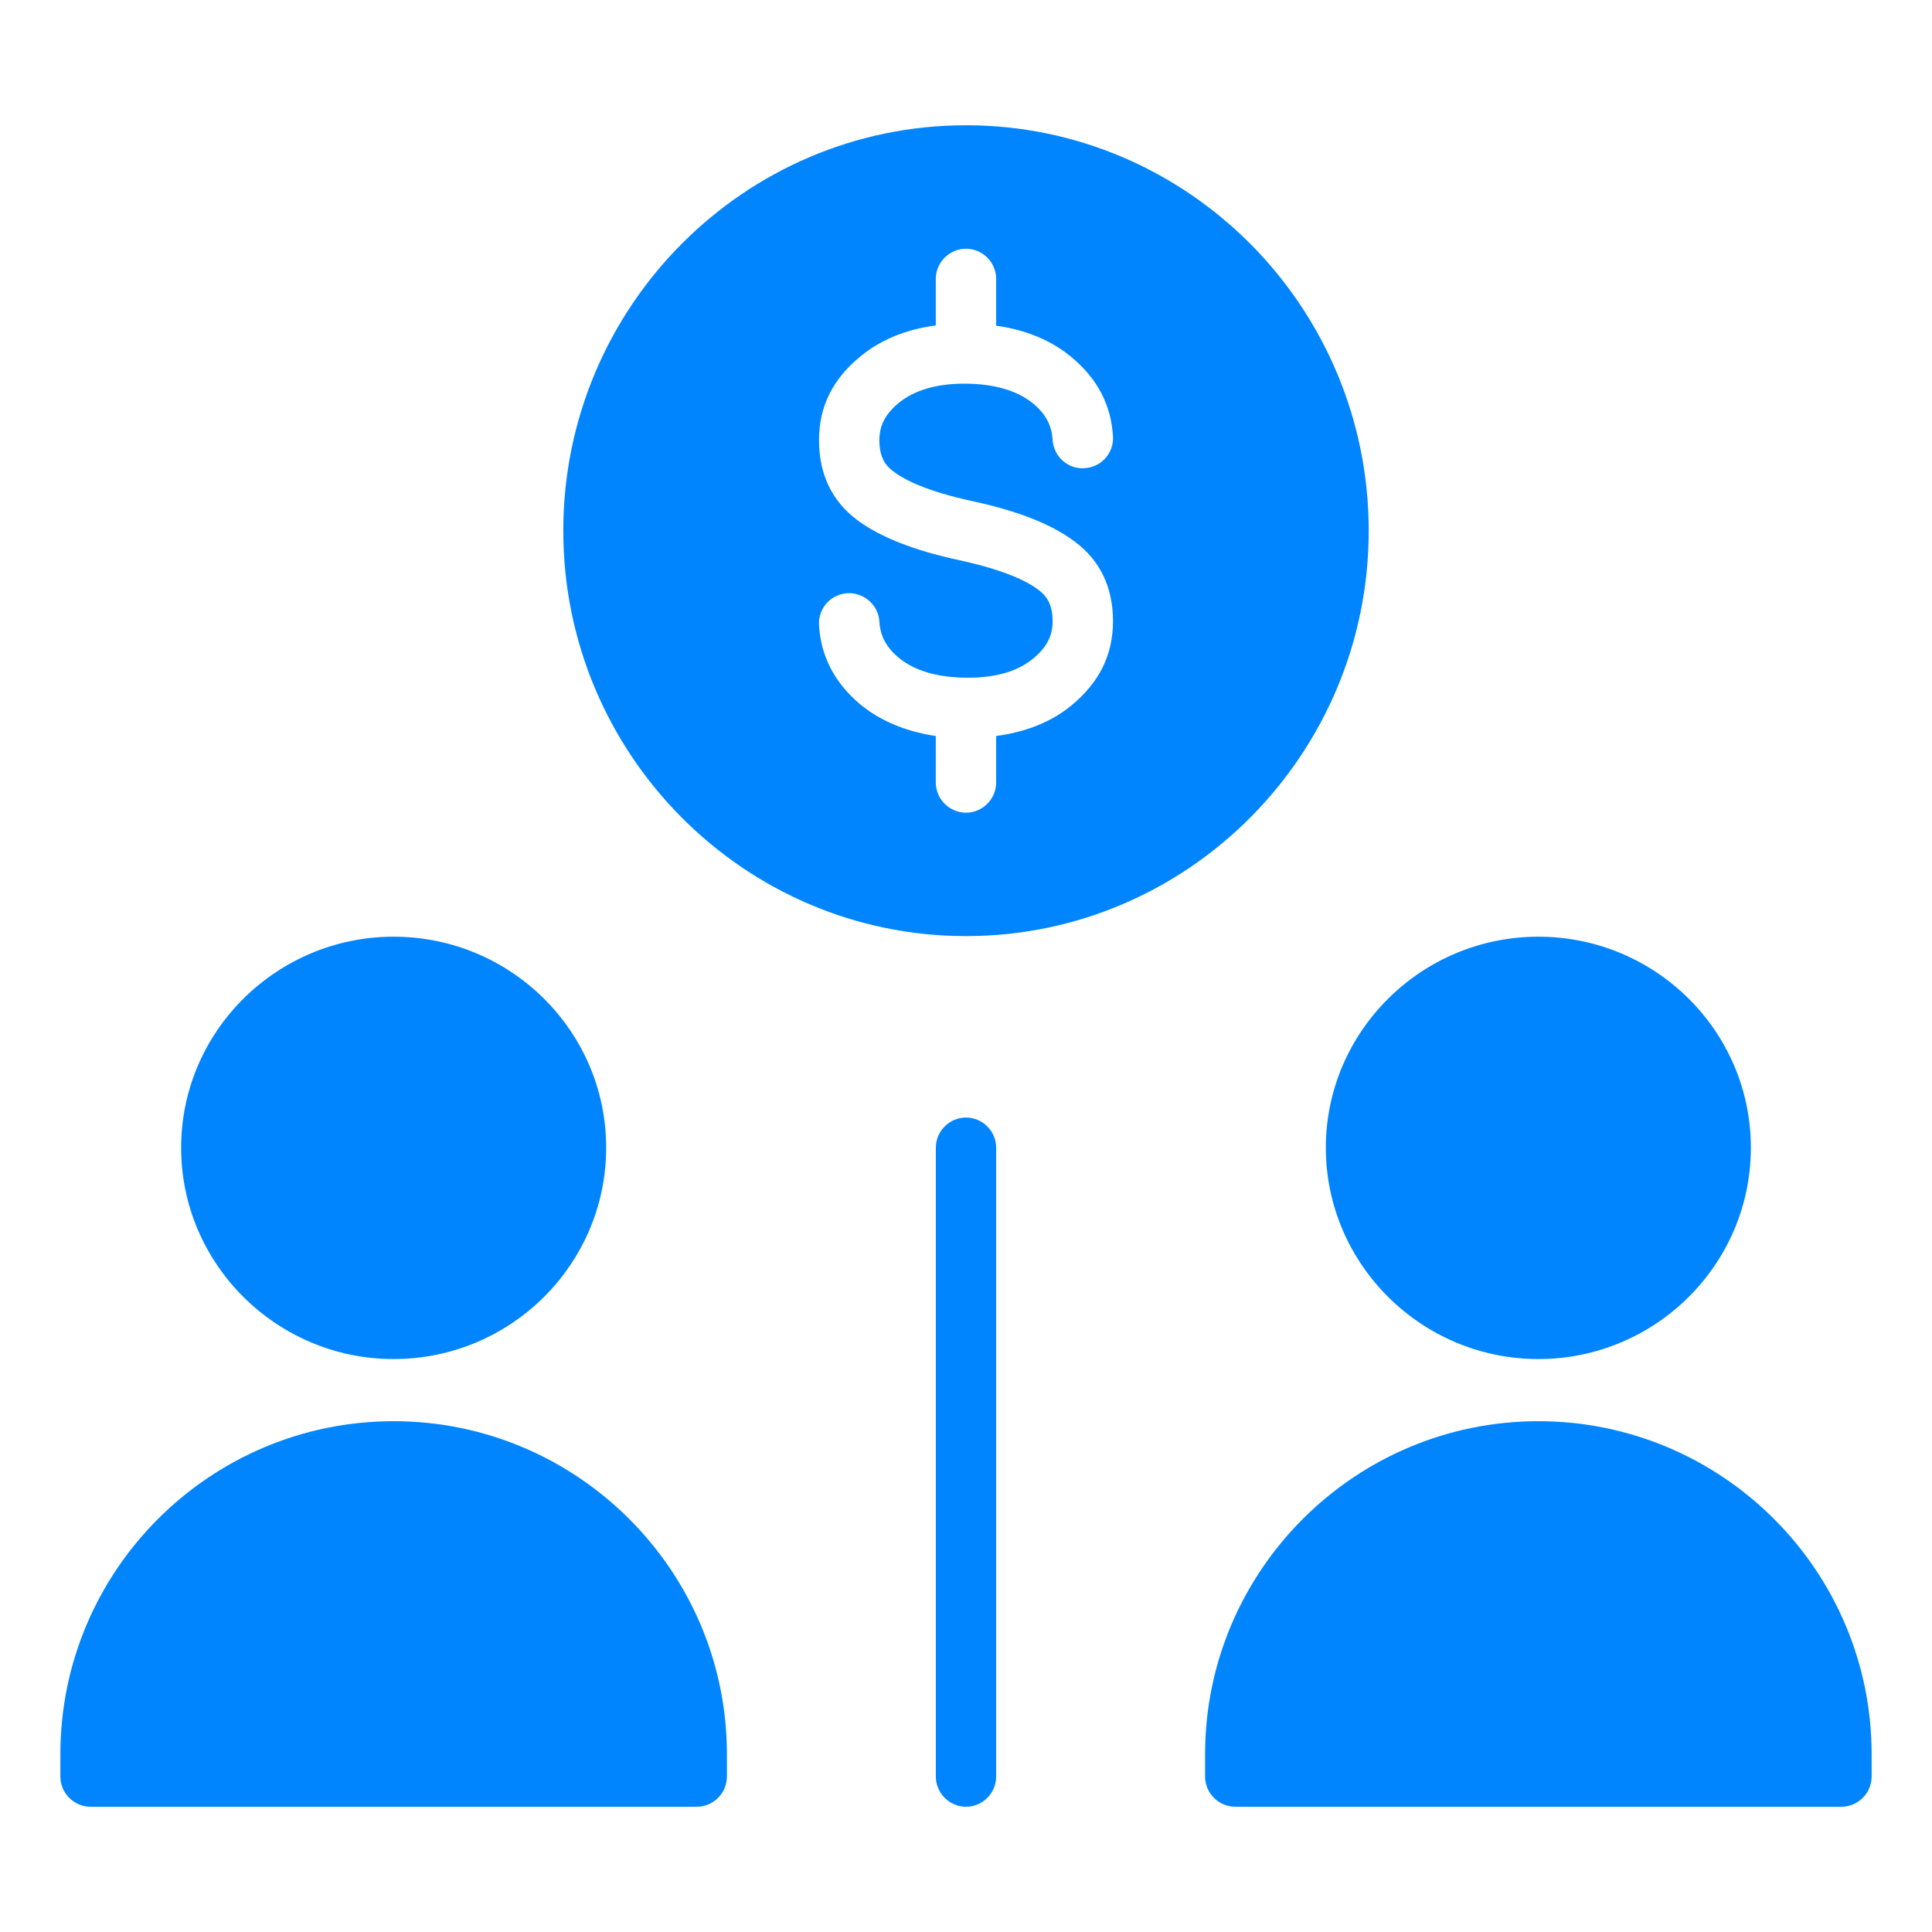
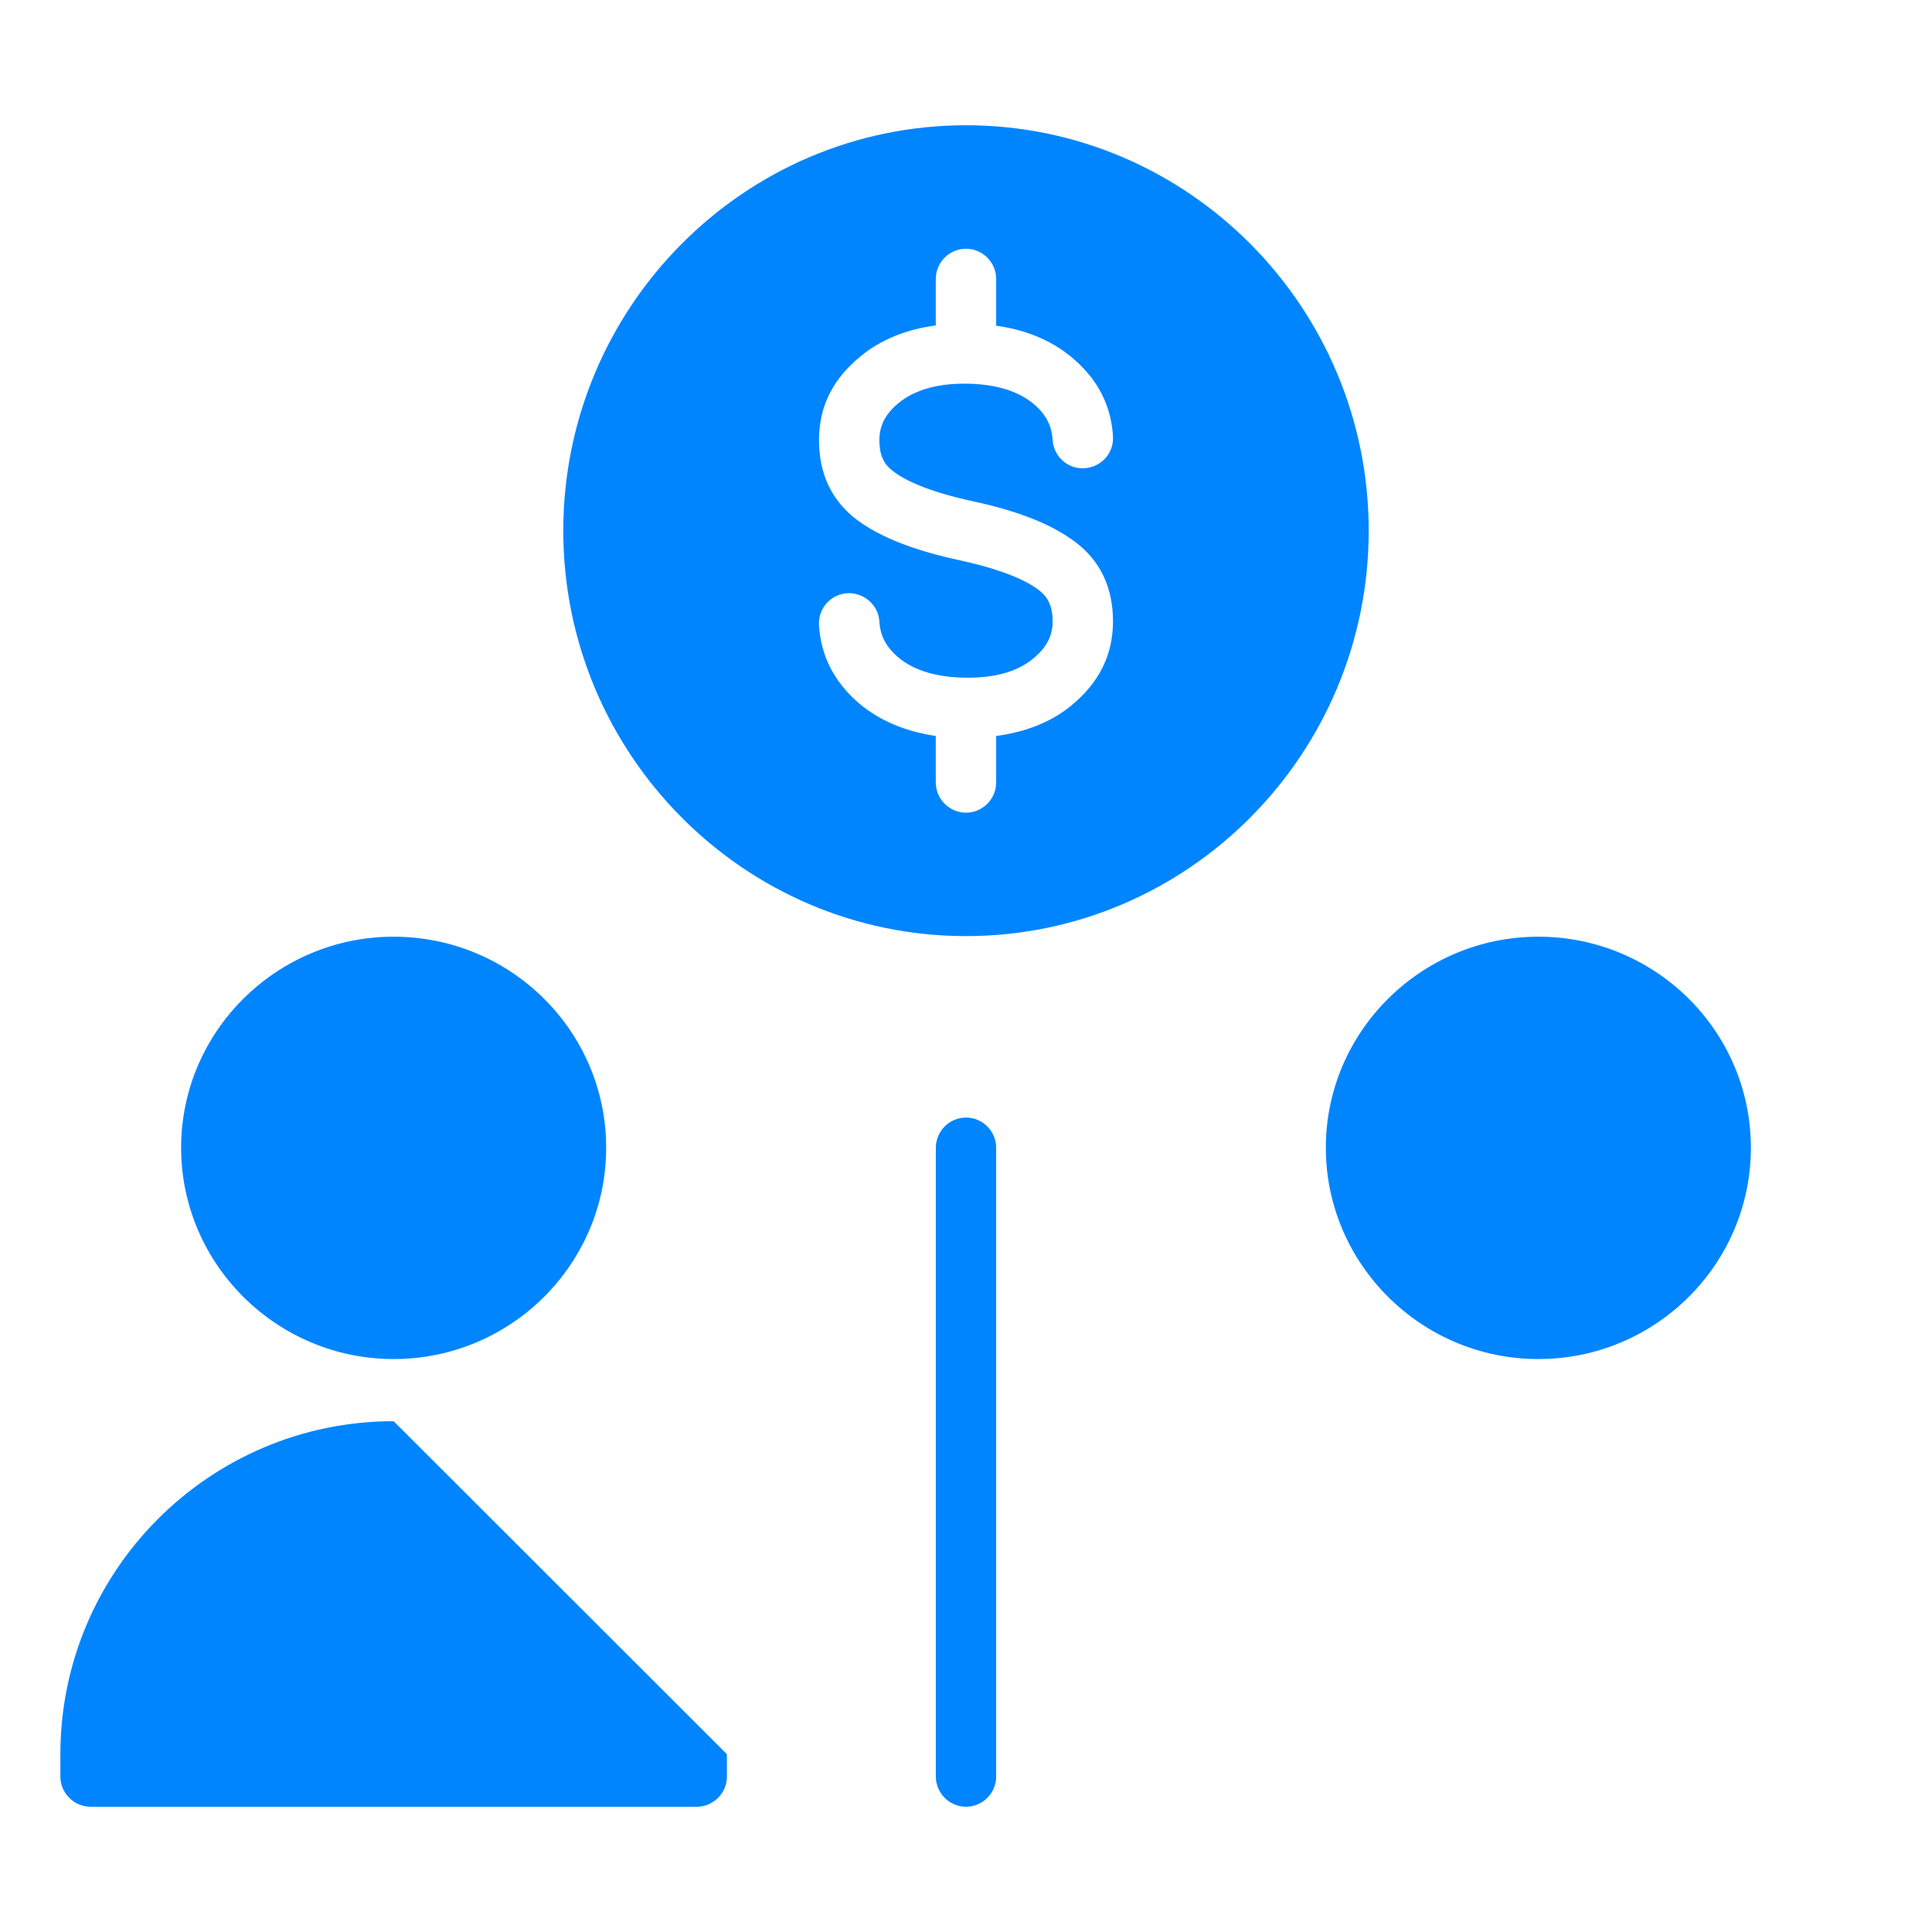
<svg xmlns="http://www.w3.org/2000/svg" width="36" height="36" viewBox="0 0 36 36" fill="none">
  <path d="M18 17.443C22.14 17.443 25.504 14.051 25.504 9.889C25.504 5.726 22.14 2.334 18 2.334C13.86 2.334 10.496 5.726 10.496 9.889C10.496 14.051 13.86 17.443 18 17.443ZM19.35 10.991C19.153 10.839 18.737 10.626 17.882 10.44C17.021 10.255 16.402 10.007 15.975 9.692C15.502 9.338 15.261 8.837 15.261 8.201C15.261 7.566 15.525 7.054 16.037 6.638C16.414 6.328 16.886 6.137 17.437 6.064V5.198C17.437 4.888 17.691 4.635 18 4.635C18.309 4.635 18.562 4.888 18.562 5.198V6.069C19.131 6.148 19.609 6.351 19.985 6.671C20.452 7.065 20.706 7.554 20.739 8.134C20.756 8.443 20.52 8.708 20.205 8.724C19.901 8.747 19.631 8.505 19.614 8.196C19.597 7.931 19.491 7.723 19.26 7.526C18.962 7.279 18.529 7.149 17.966 7.149C17.443 7.149 17.038 7.273 16.751 7.504C16.498 7.712 16.386 7.926 16.386 8.201C16.386 8.55 16.52 8.691 16.65 8.786C16.847 8.938 17.263 9.152 18.118 9.338C18.979 9.523 19.597 9.771 20.025 10.091C20.497 10.44 20.739 10.941 20.739 11.576C20.739 12.212 20.475 12.724 19.963 13.146C19.586 13.455 19.114 13.641 18.562 13.714V14.58C18.562 14.889 18.309 15.143 18 15.143C17.691 15.143 17.437 14.889 17.437 14.58V13.714C16.869 13.63 16.391 13.427 16.014 13.112C15.547 12.713 15.294 12.223 15.261 11.649C15.244 11.335 15.48 11.07 15.795 11.053C16.099 11.042 16.369 11.273 16.386 11.582C16.402 11.846 16.509 12.055 16.74 12.251C17.038 12.499 17.471 12.628 18.034 12.628C18.557 12.628 18.962 12.51 19.249 12.274C19.502 12.066 19.614 11.852 19.614 11.576C19.614 11.233 19.479 11.087 19.35 10.991Z" fill="#0085FF" />
  <path d="M18 20.824C17.691 20.824 17.438 21.077 17.438 21.386V33.103C17.438 33.413 17.691 33.666 18 33.666C18.309 33.666 18.562 33.413 18.562 33.103V21.386C18.562 21.077 18.309 20.824 18 20.824Z" fill="#0085FF" />
  <path d="M7.335 25.324C9.518 25.324 11.295 23.558 11.295 21.386C11.295 19.215 9.518 17.454 7.335 17.454C5.152 17.454 3.375 19.221 3.375 21.386C3.375 23.552 5.152 25.324 7.335 25.324Z" fill="#0085FF" />
-   <path d="M7.335 26.482C3.909 26.482 1.125 29.267 1.125 32.687V33.103C1.125 33.412 1.378 33.666 1.688 33.666H12.982C13.292 33.666 13.545 33.412 13.545 33.103V32.687C13.545 29.267 10.755 26.482 7.335 26.482Z" fill="#0085FF" />
+   <path d="M7.335 26.482C3.909 26.482 1.125 29.267 1.125 32.687V33.103C1.125 33.412 1.378 33.666 1.688 33.666H12.982C13.292 33.666 13.545 33.412 13.545 33.103V32.687Z" fill="#0085FF" />
  <path d="M28.665 25.324C30.848 25.324 32.625 23.558 32.625 21.386C32.625 19.215 30.848 17.454 28.665 17.454C26.483 17.454 24.705 19.221 24.705 21.386C24.705 23.552 26.483 25.324 28.665 25.324Z" fill="#0085FF" />
-   <path d="M28.665 26.482C25.245 26.482 22.455 29.267 22.455 32.687V33.103C22.455 33.412 22.708 33.666 23.018 33.666H34.313C34.622 33.666 34.875 33.412 34.875 33.103V32.687C34.875 29.267 32.091 26.482 28.665 26.482Z" fill="#0085FF" />
</svg>